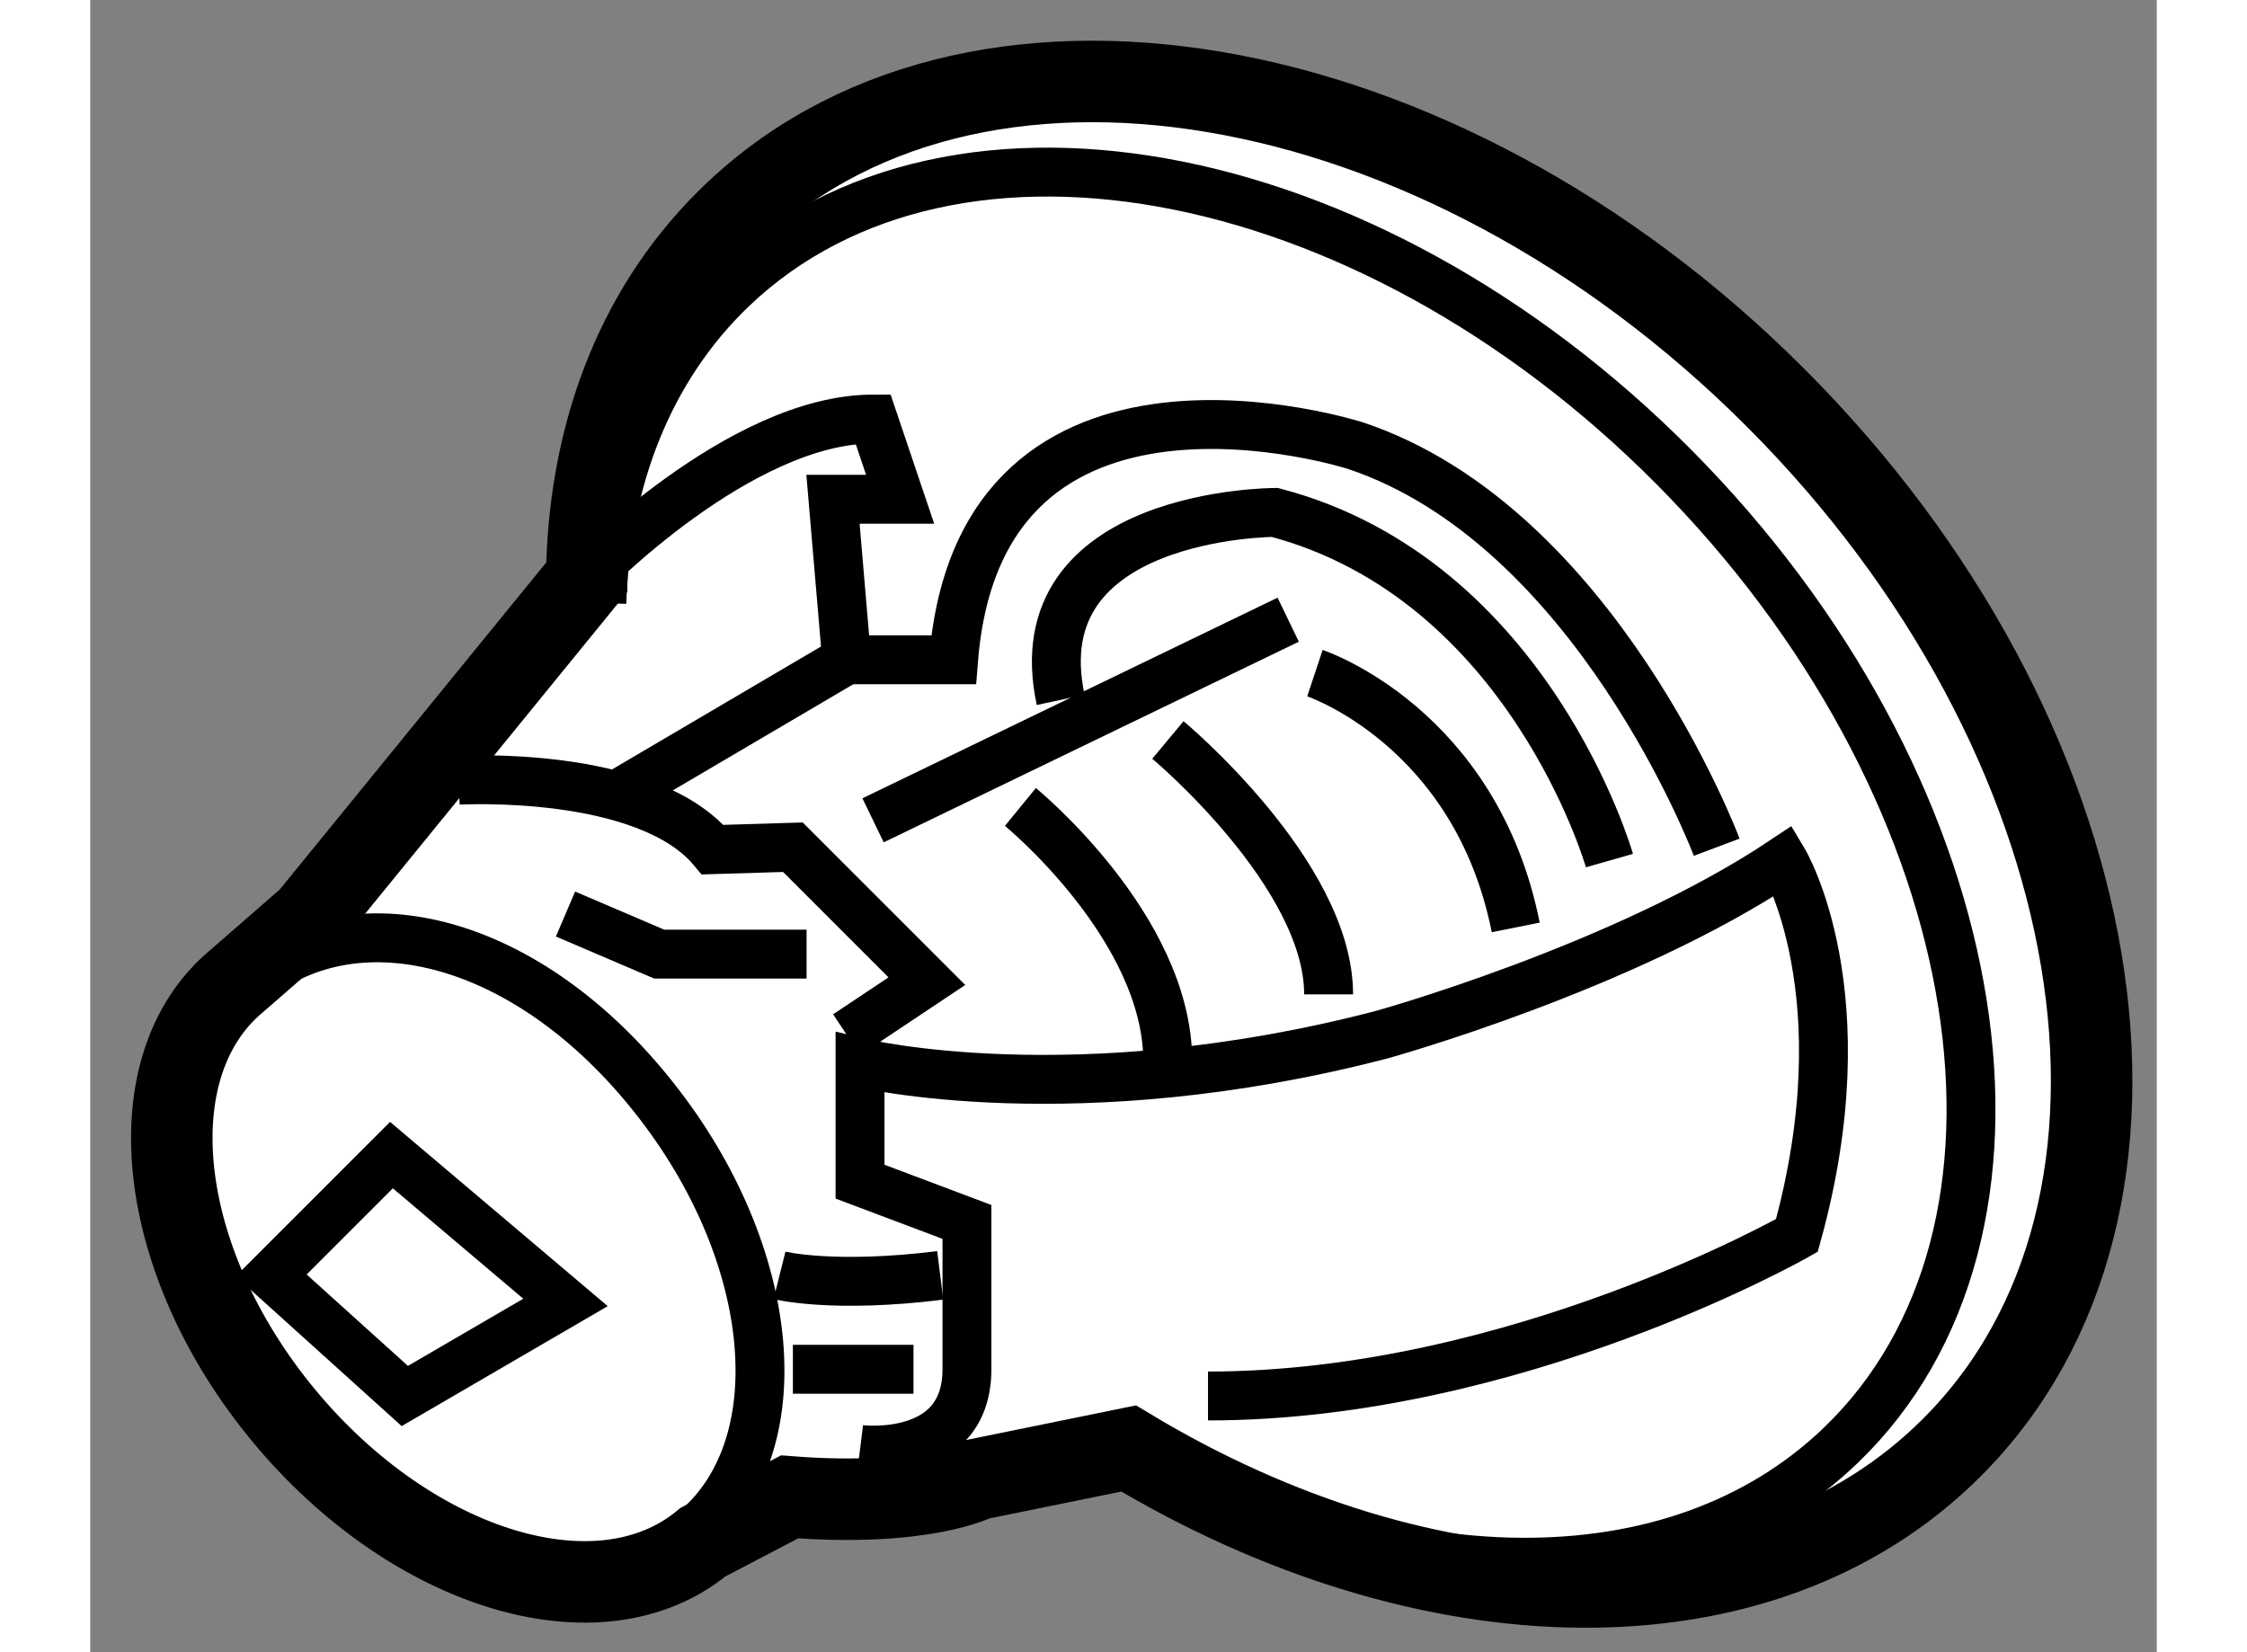
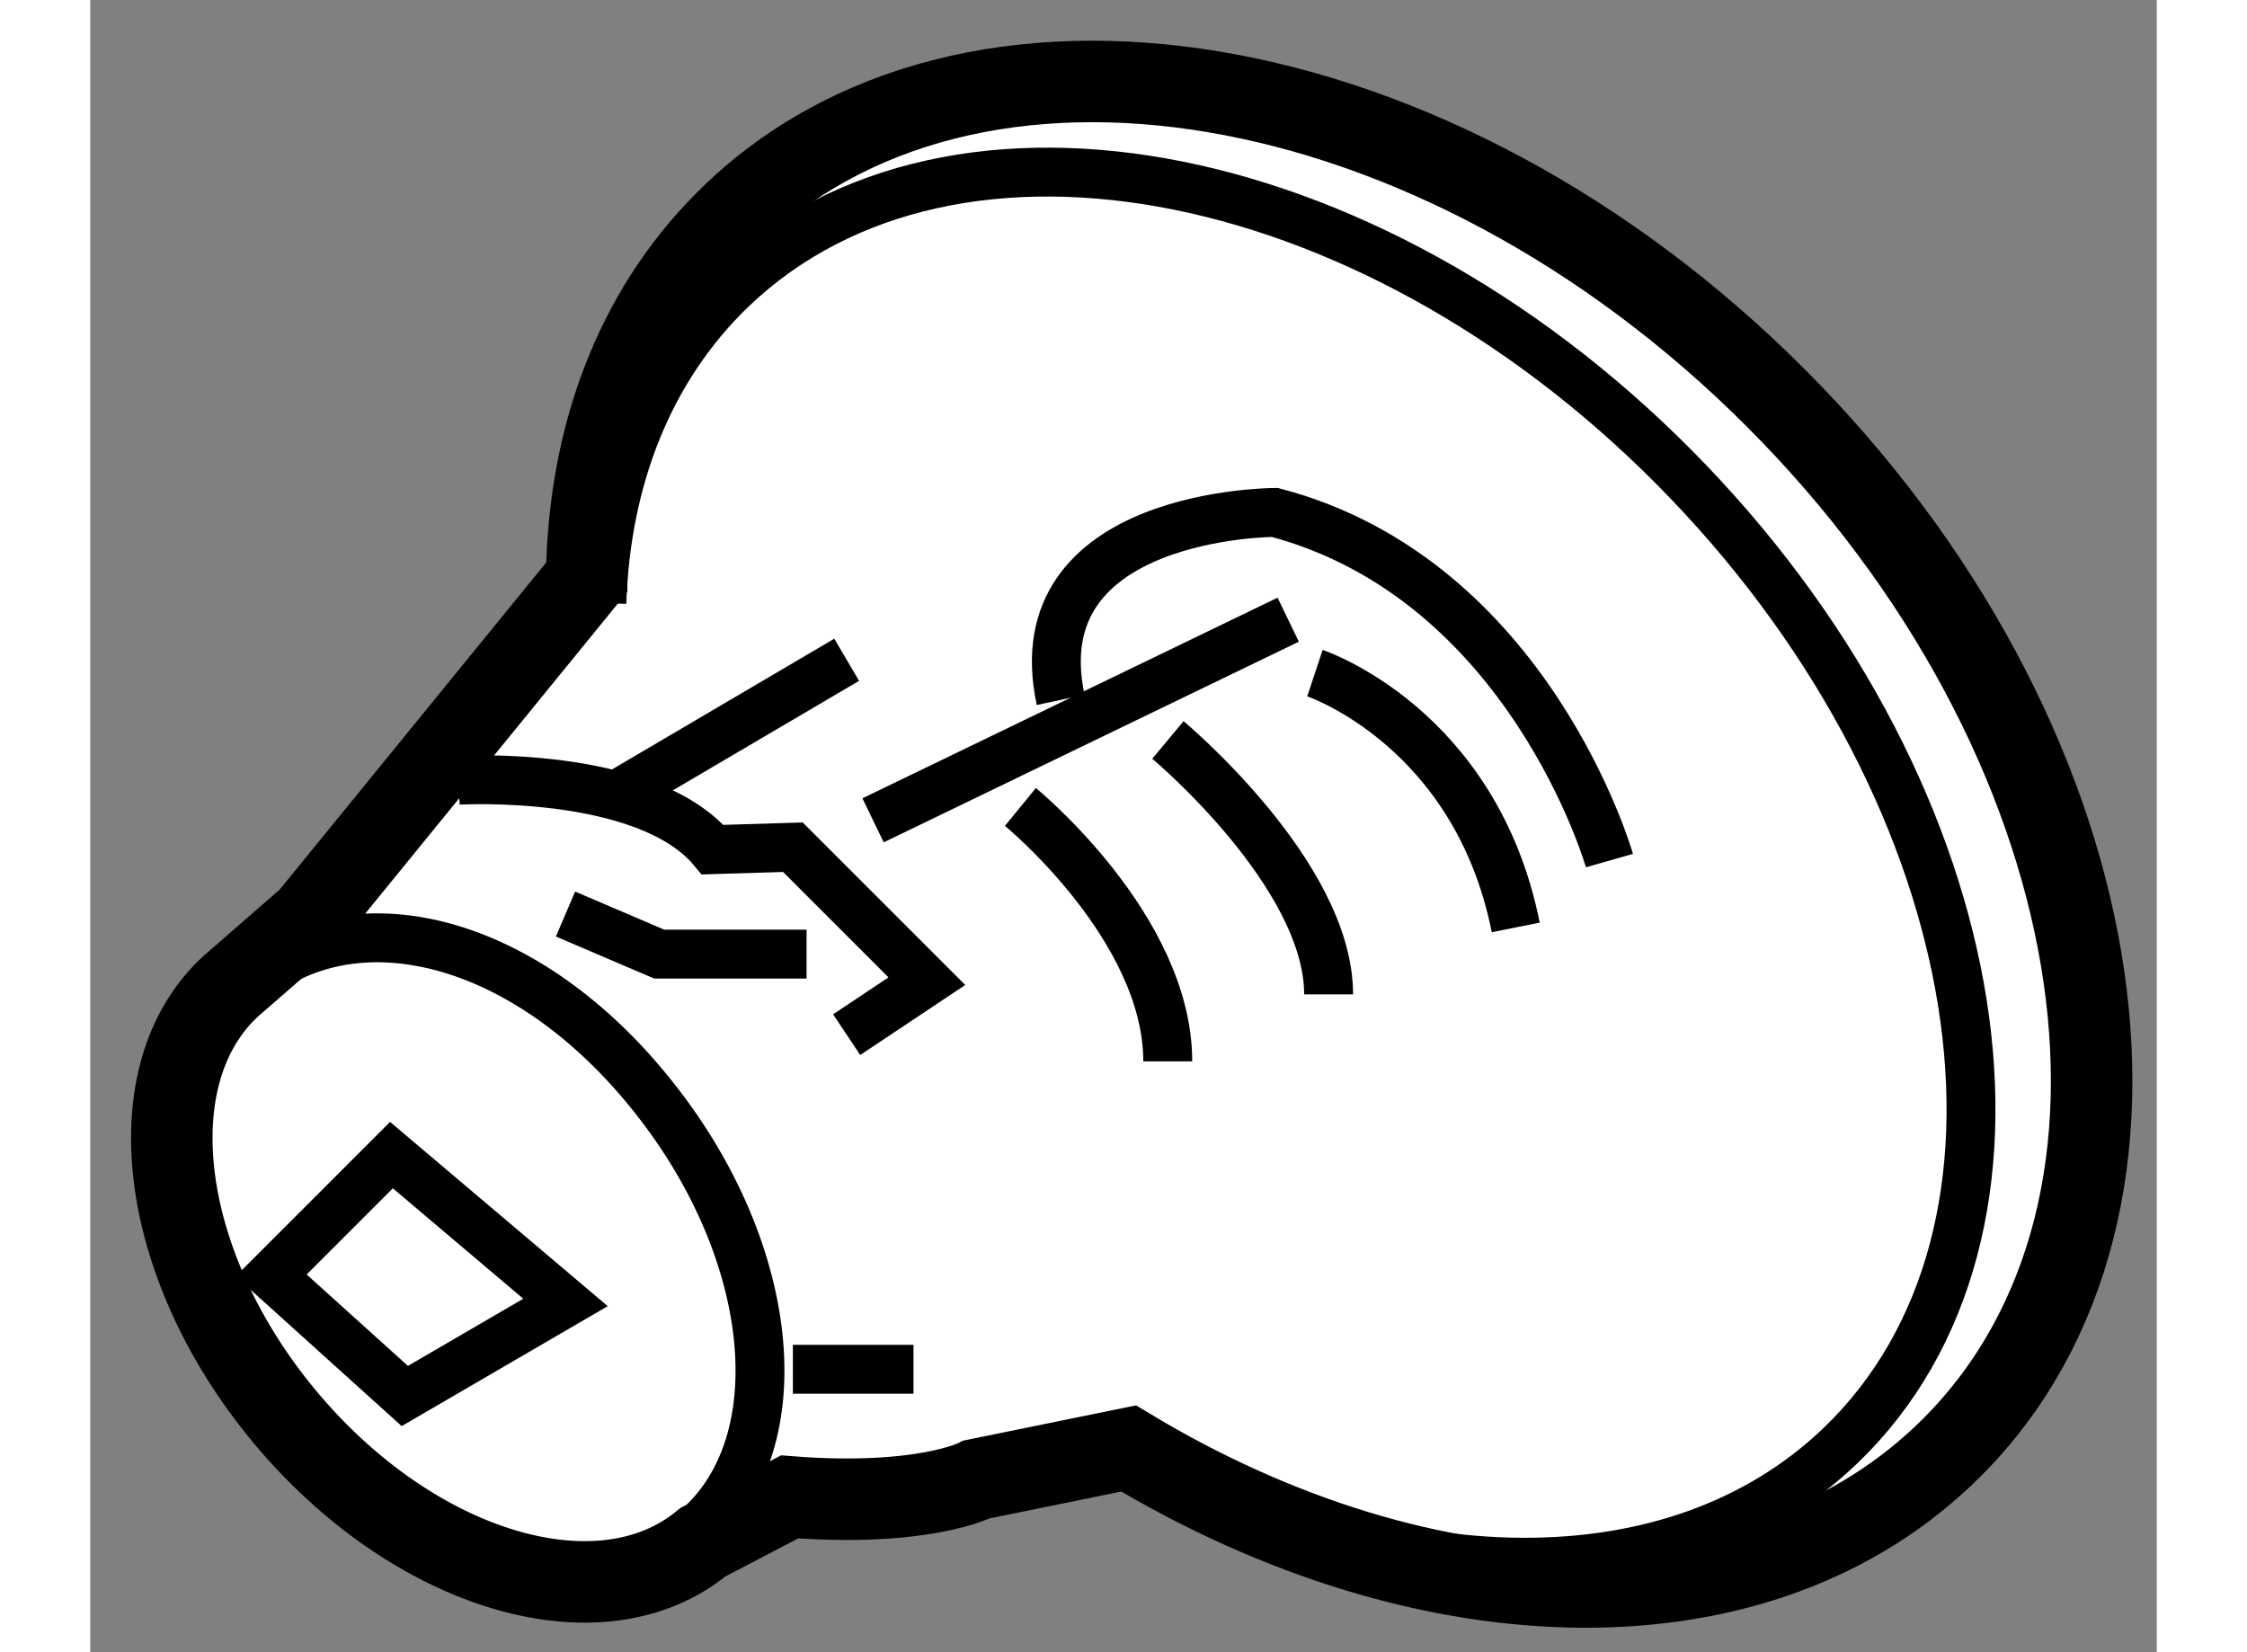
<svg xmlns="http://www.w3.org/2000/svg" version="1.1" x="0px" y="0px" width="244.8px" height="180px" viewBox="198.568 52.696 12.679 10.137" enable-background="new 0 0 244.8 180" xml:space="preserve">
  <rect x="198.568" y="52.696" width="12.679" height="10.137" fill="#808080" stroke="none" />
  <g>
    <path fill="#FFFFFF" stroke="#000000" stroke-width="0.5" d="M202.859,61.88c0.822,0.064,1.148-0.107,1.148-0.107l0.932-0.19    c1.832,1.104,3.881,1.164,5.051-0.006c1.48-1.479,0.996-4.363-1.082-6.441c-2.076-2.078-4.961-2.563-6.439-1.084    c-0.566,0.565-0.844,1.334-0.855,2.186l-1.703,2.09l-0.443,0.386c-0.631,0.523-0.5,1.718,0.289,2.669s1.938,1.298,2.57,0.775    L202.859,61.88z" />
    <path fill="none" stroke="#000000" stroke-width="0.3" d="M201.707,56.396c0.025-0.76,0.287-1.438,0.797-1.928    c1.365-1.306,3.99-0.776,5.869,1.184c1.879,1.959,2.295,4.606,0.934,5.913c-1.021,0.979-2.756,0.926-4.352,0.012" />
    <path fill="none" stroke="#000000" stroke-width="0.3" d="M199.578,58.704c0.641-0.51,1.68-0.244,2.447,0.724    c0.77,0.968,0.873,2.166,0.23,2.675" />
    <polygon fill="none" stroke="#000000" stroke-width="0.3" points="200.416,59.783 201.484,60.687 200.498,61.261 199.678,60.521       " />
-     <path fill="none" stroke="#000000" stroke-width="0.3" d="M203.291,61.589c0,0,0.656,0.082,0.656-0.493v-0.903l-0.656-0.247v-0.73    c0,0,1.314,0.32,3.201-0.172c0,0,1.48-0.41,2.465-1.067c0,0,0.492,0.821,0.082,2.299c0,0-1.725,0.985-3.613,0.985" />
-     <path fill="none" stroke="#000000" stroke-width="0.3" d="M208.547,57.894c0,0-0.74-1.971-2.217-2.464    c0,0-2.301-0.739-2.465,1.314h-0.656l-0.084-0.985h0.412l-0.166-0.492c-0.82,0-1.758,0.971-1.758,0.971" />
    <path fill="none" stroke="#000000" stroke-width="0.3" d="M207.889,57.976c0,0-0.492-1.725-2.053-2.136c0,0-1.561,0-1.314,1.15" />
    <line fill="none" stroke="#000000" stroke-width="0.3" x1="205.918" y1="56.498" x2="203.371" y2="57.729" />
    <path fill="none" stroke="#000000" stroke-width="0.3" d="M205.18,57.236c0,0,0.986,0.822,0.986,1.561" />
    <path fill="none" stroke="#000000" stroke-width="0.3" d="M206.082,56.826c0,0,0.986,0.328,1.232,1.56" />
    <path fill="none" stroke="#000000" stroke-width="0.3" d="M204.275,57.647c0,0,0.904,0.739,0.904,1.561" />
    <line fill="none" stroke="#000000" stroke-width="0.3" x1="203.209" y1="56.744" x2="201.813" y2="57.565" />
    <path fill="none" stroke="#000000" stroke-width="0.3" d="M200.826,57.483c0,0,1.15-0.067,1.561,0.426l0.492-0.015l0.822,0.822    l-0.492,0.328" />
    <polyline fill="none" stroke="#000000" stroke-width="0.3" points="201.484,58.304 202.059,58.55 202.963,58.55   " />
-     <path fill="none" stroke="#000000" stroke-width="0.3" d="M202.797,60.521c0,0,0.328,0.082,0.986,0" />
    <line fill="none" stroke="#000000" stroke-width="0.3" x1="203.619" y1="61.097" x2="202.879" y2="61.097" />
  </g>
</svg>